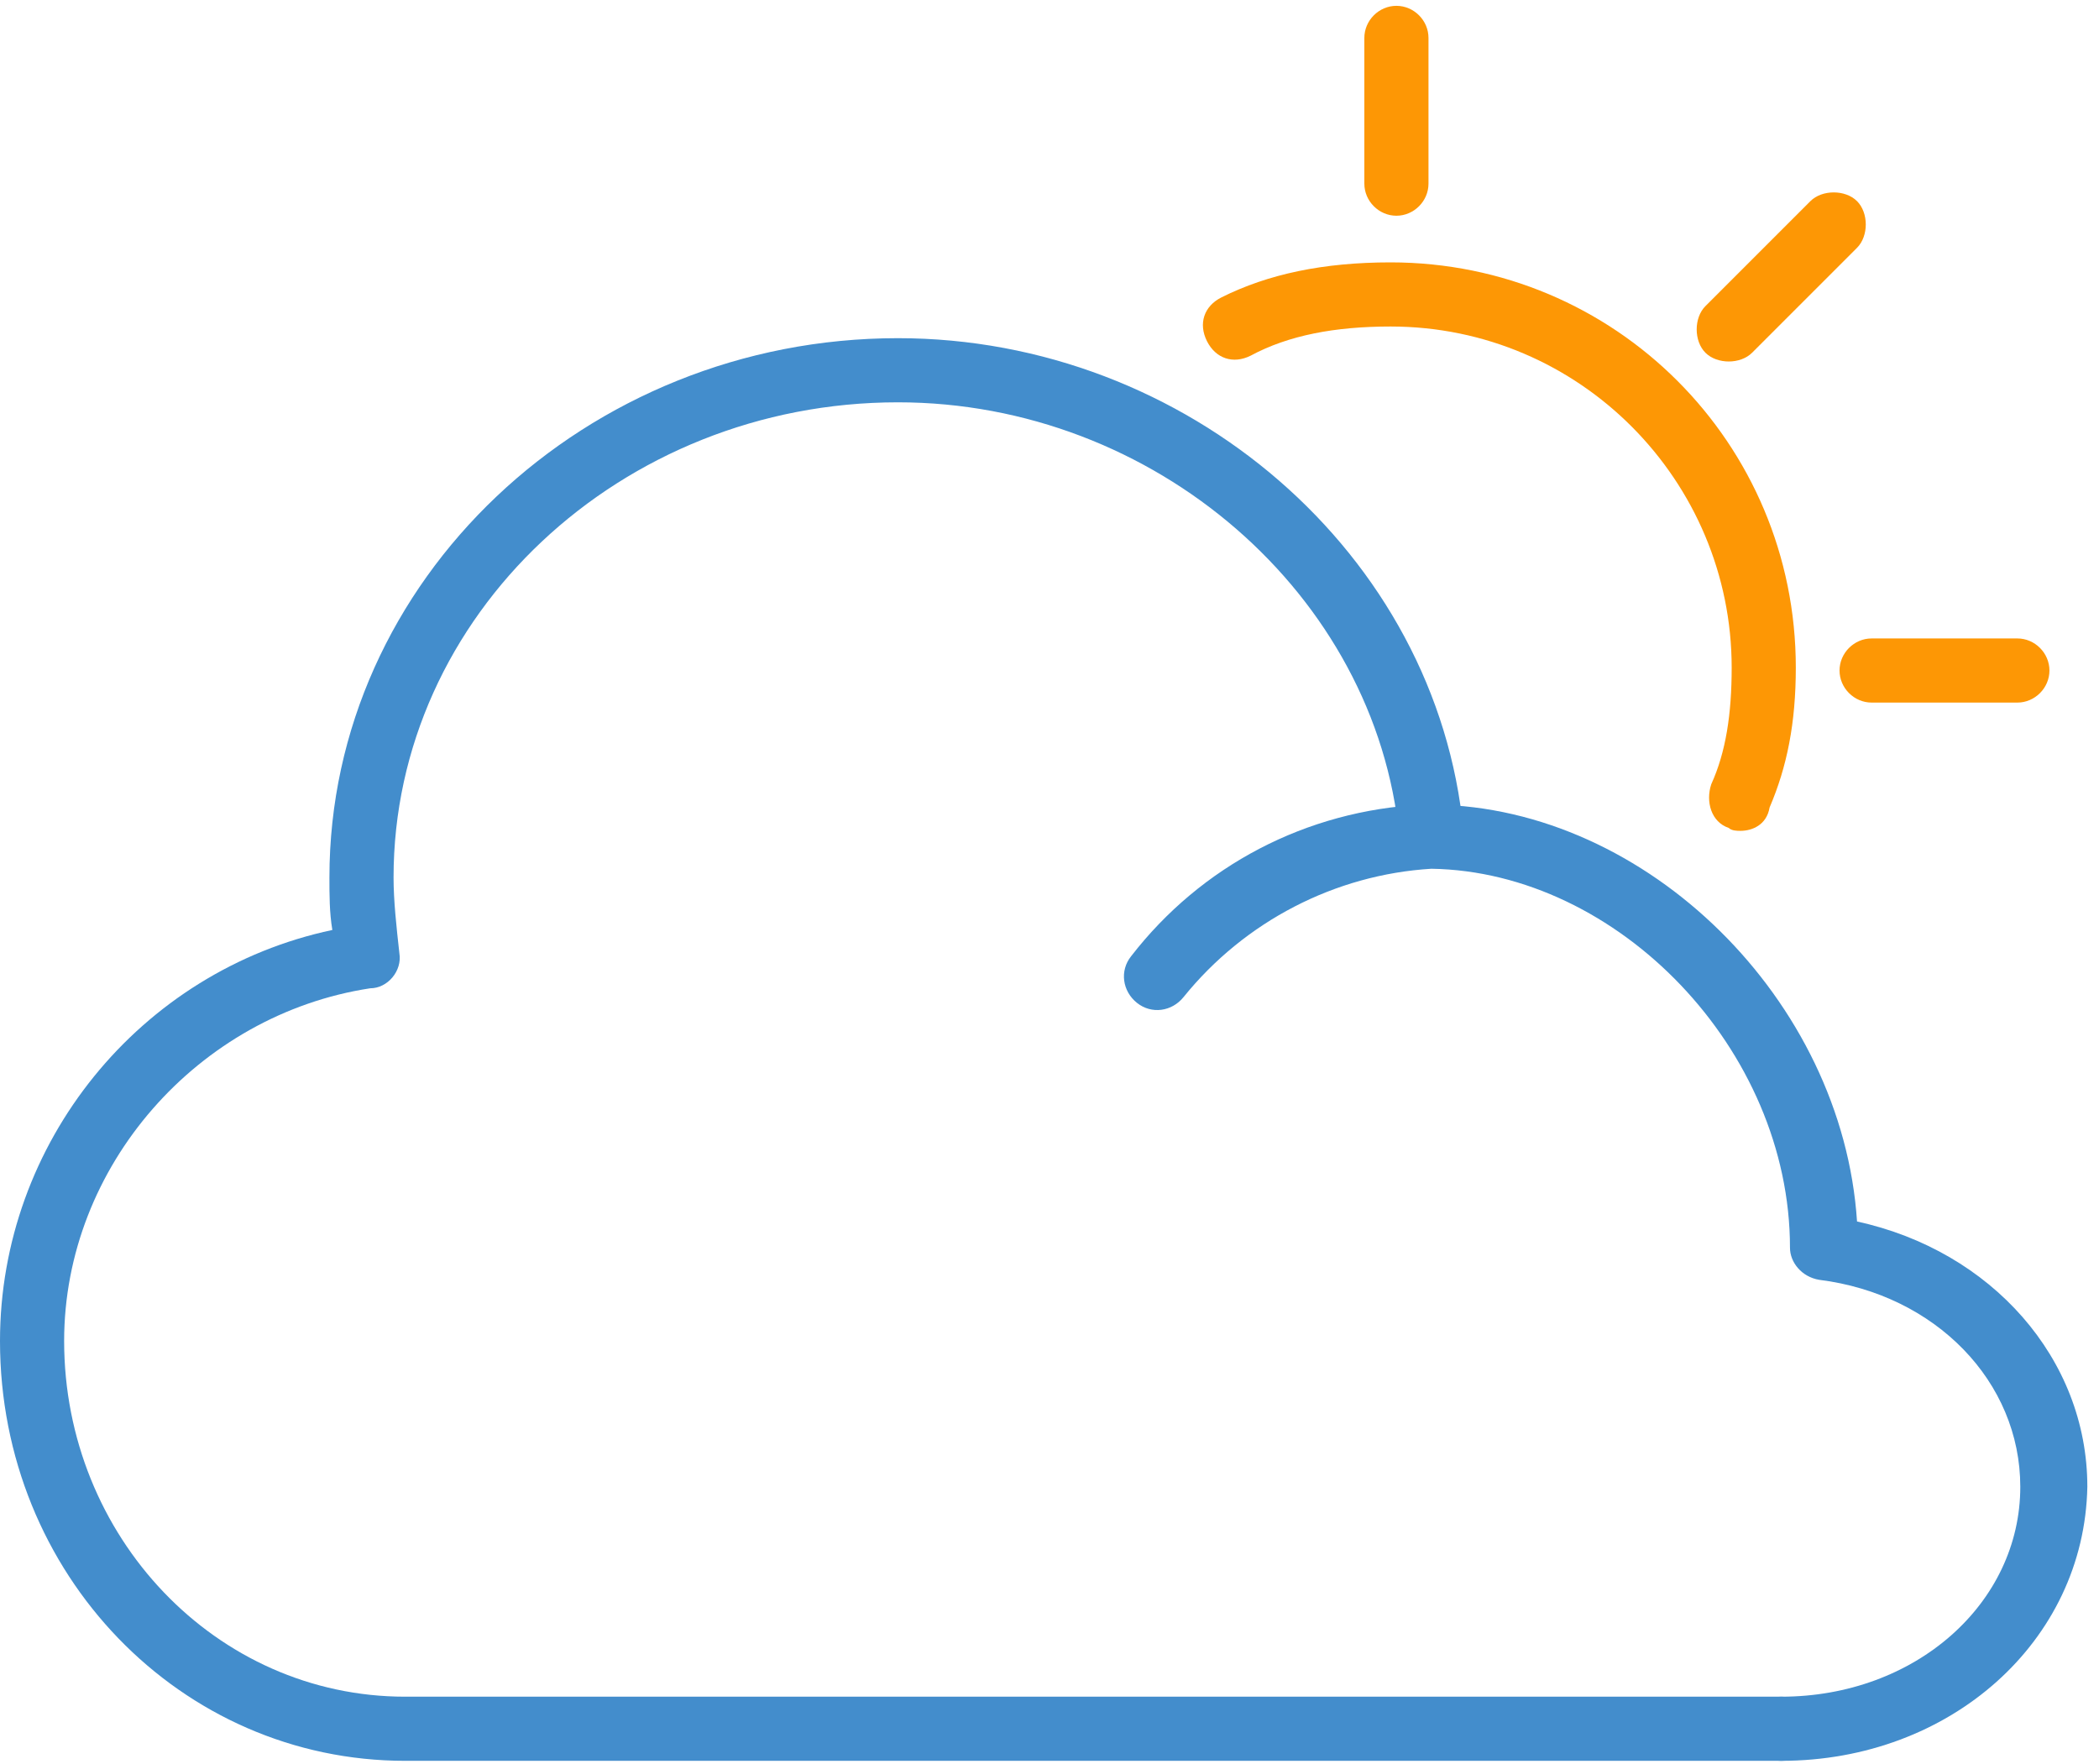
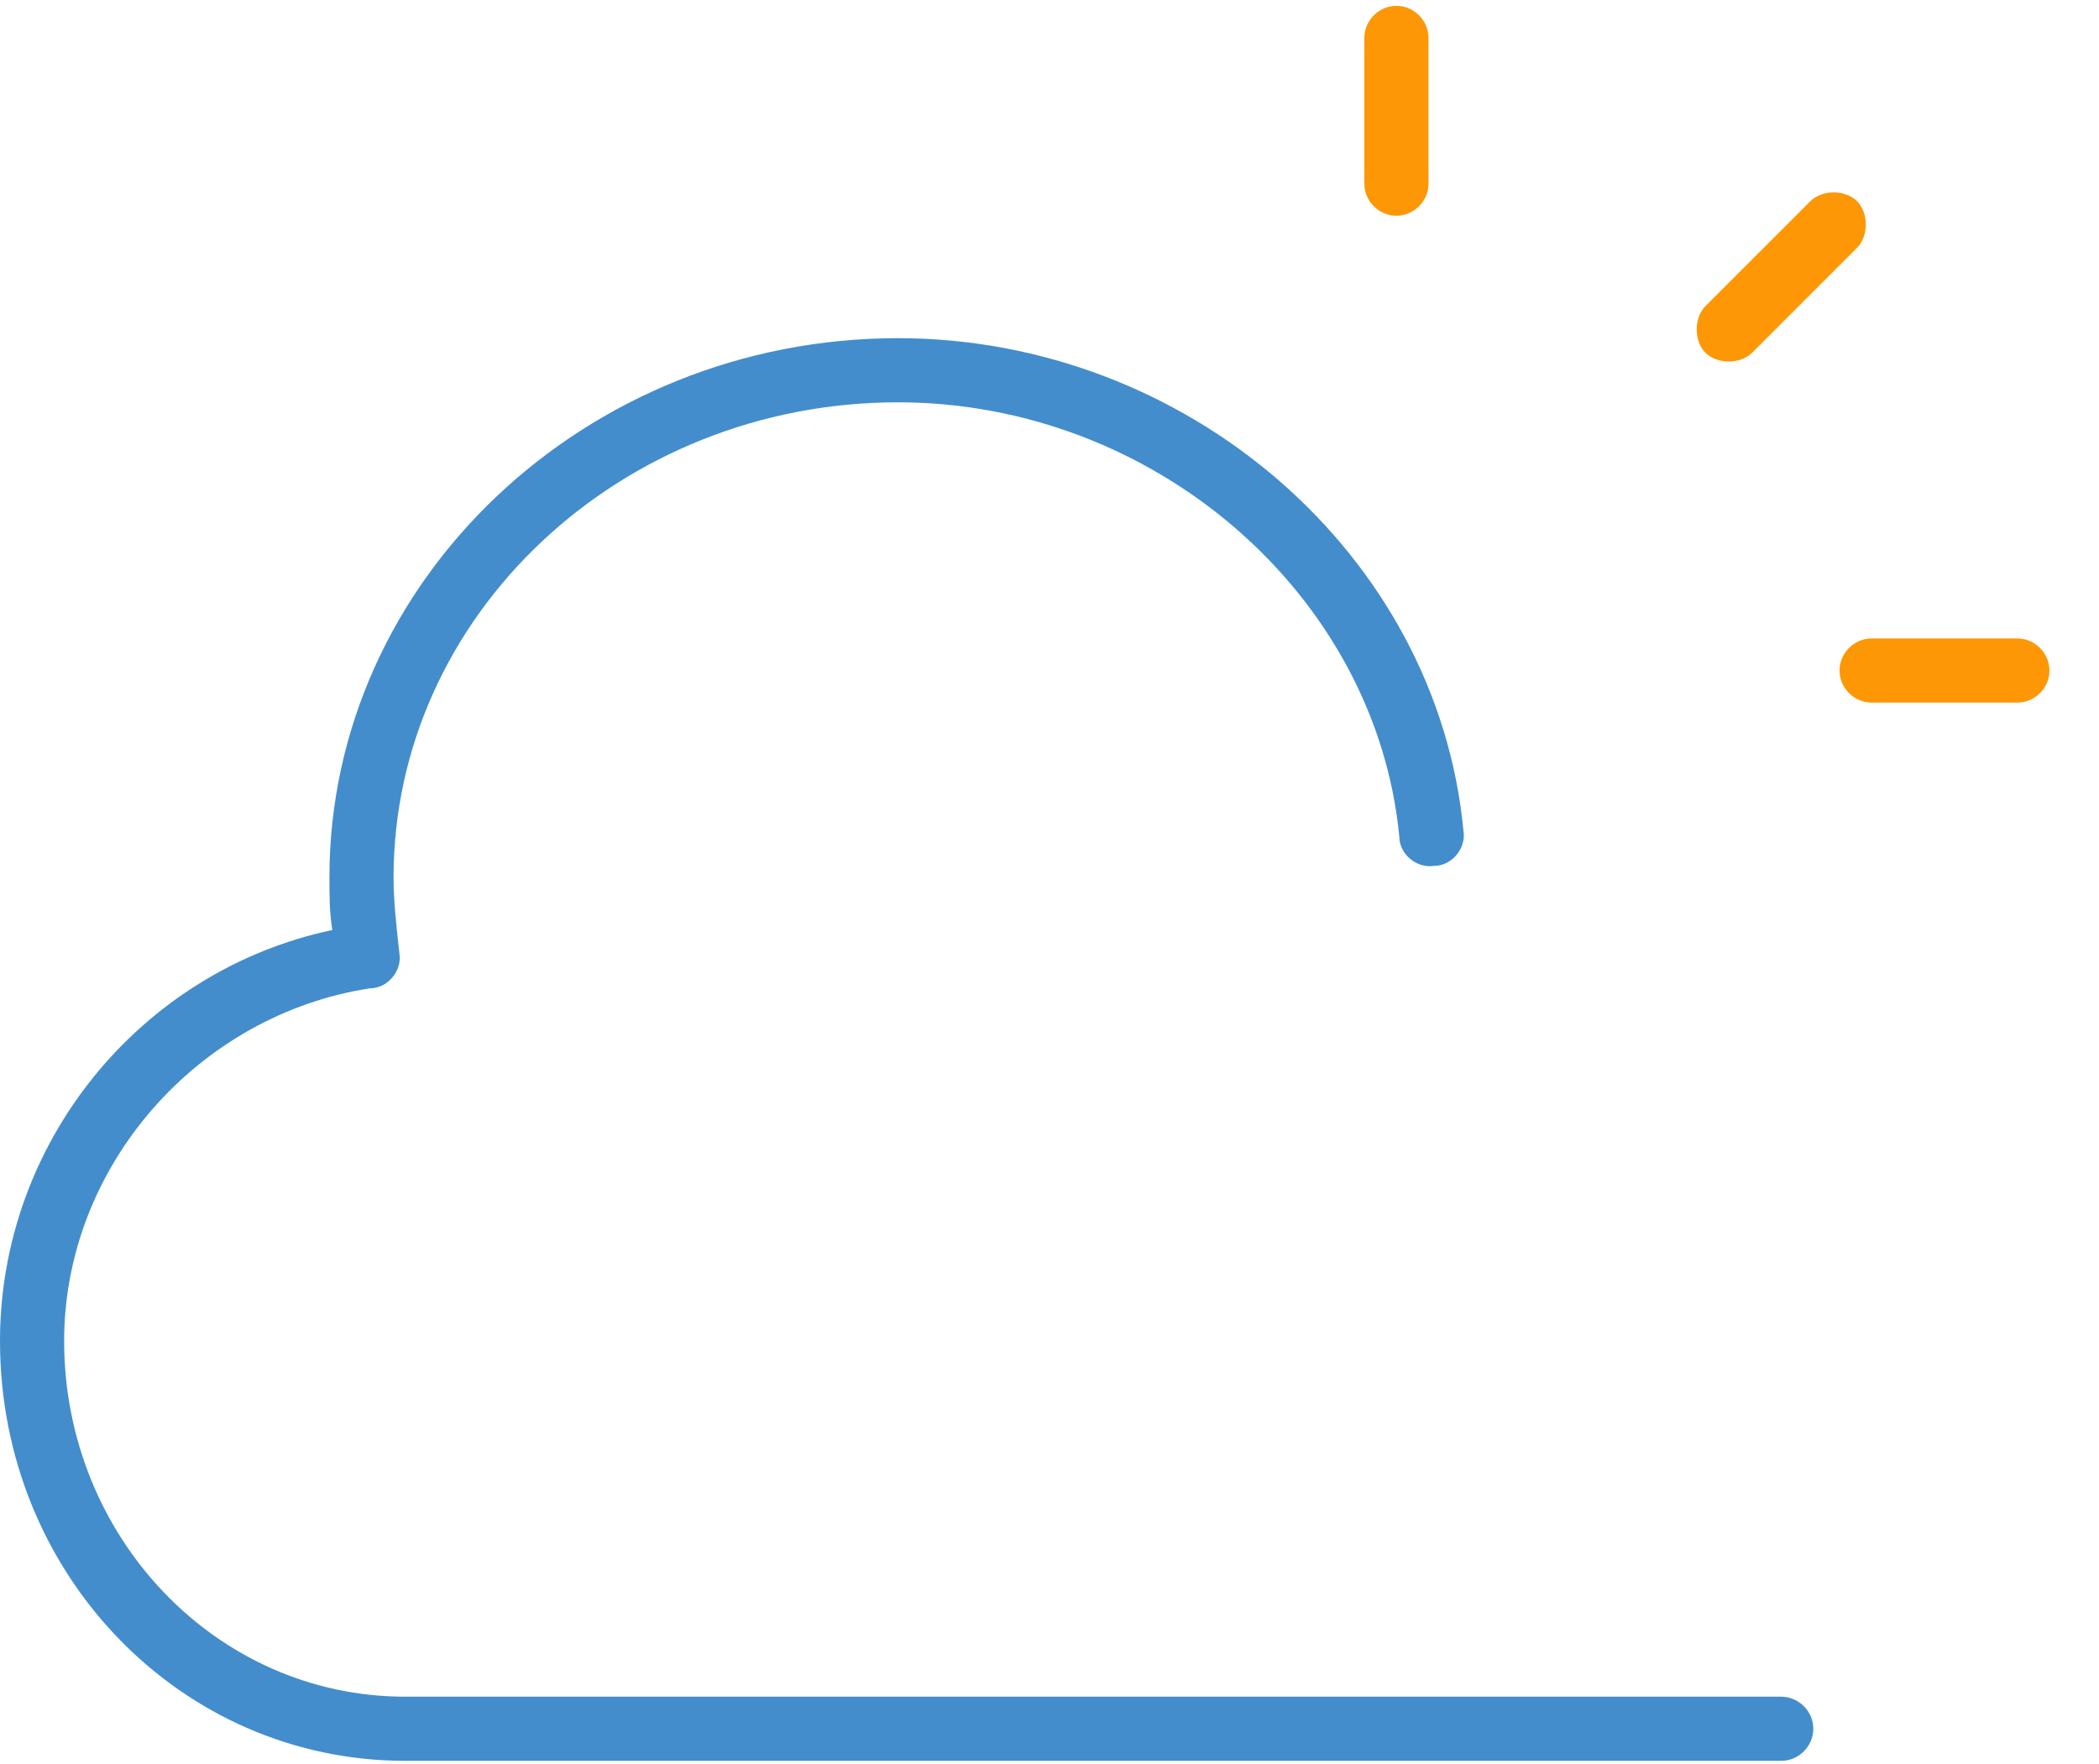
<svg xmlns="http://www.w3.org/2000/svg" version="1.1" id="Layer_1" x="0px" y="0px" viewBox="0 0 72 60.5" style="enable-background:new 0 0 72 60.5;" xml:space="preserve">
  <style type="text/css">
	.st0{fill:#438DCC;}
	.st1{fill:#FD9705;}
</style>
  <g>
    <g>
-       <path class="st0" d="M61.1,60.4c-0.6,0-1.1-0.5-1.1-1.1s0.5-1.1,1.1-1.1c4.6,0,8.2-3.2,8.2-7.2c0-3.6-2.9-6.6-6.9-7.1    c-0.6-0.1-1-0.6-1-1.1c0-6.8-5.9-12.9-12.3-13c-3.3,0.2-6.4,1.8-8.5,4.4c-0.4,0.5-1.1,0.6-1.6,0.2c-0.5-0.4-0.6-1.1-0.2-1.6    c2.4-3.1,6-5,10-5.2c0.1,0,0.1,0,0.2,0h0.1c0,0,0,0,0.1,0c7.3,0.1,14,6.7,14.5,14.3c4.6,1,7.9,4.7,7.9,9.1    C71.5,56.3,66.9,60.4,61.1,60.4z" />
      <path class="st0" d="M61.1,60.4H13.9C6.2,60.4,0,54,0,46c0-6.8,4.8-12.7,11.4-14.1c-0.1-0.6-0.1-1.2-0.1-1.8    c0-10.2,8.8-18.5,19.5-18.5c9.9,0,18.5,7.4,19.4,16.9c0.1,0.6-0.4,1.2-1,1.2c-0.6,0.1-1.2-0.4-1.2-1c-0.8-8.3-8.4-14.9-17.2-14.9    c-9.5,0-17.3,7.3-17.3,16.3c0,0.8,0.1,1.7,0.2,2.6c0.1,0.6-0.4,1.2-1,1.2C6.8,34.8,2.2,40,2.2,46c0,6.7,5.2,12.2,11.7,12.2h47.2    c0.6,0,1.1,0.5,1.1,1.1S61.7,60.4,61.1,60.4z" />
    </g>
-     <path class="st1" d="M59.7,28.5c-0.1,0-0.3,0-0.4-0.1c-0.6-0.2-0.8-0.9-0.6-1.5c0.5-1.1,0.7-2.4,0.7-4c0-6.4-5.2-11.7-11.7-11.7   c-1.9,0-3.5,0.3-4.8,1c-0.6,0.3-1.2,0.1-1.5-0.5c-0.3-0.6-0.1-1.2,0.5-1.5c1.6-0.8,3.5-1.2,5.8-1.2c7.7,0,13.9,6.2,13.9,13.9   c0,1.9-0.3,3.4-0.9,4.8C60.6,28.3,60.1,28.5,59.7,28.5z" />
    <path class="st1" d="M47.9,7.4c-0.6,0-1.1-0.5-1.1-1.1v-5c0-0.6,0.5-1.1,1.1-1.1S49,0.7,49,1.3v5C49,6.9,48.5,7.4,47.9,7.4z" />
    <path class="st1" d="M69.2,24.1h-5c-0.6,0-1.1-0.5-1.1-1.1s0.5-1.1,1.1-1.1h5c0.6,0,1.1,0.5,1.1,1.1S69.8,24.1,69.2,24.1z" />
    <path class="st1" d="M59.3,12.4c-0.3,0-0.6-0.1-0.8-0.3c-0.4-0.4-0.4-1.2,0-1.6l3.6-3.6c0.4-0.4,1.2-0.4,1.6,0   c0.4,0.4,0.4,1.2,0,1.6l-3.6,3.6C59.9,12.3,59.6,12.4,59.3,12.4z" />
  </g>
</svg>